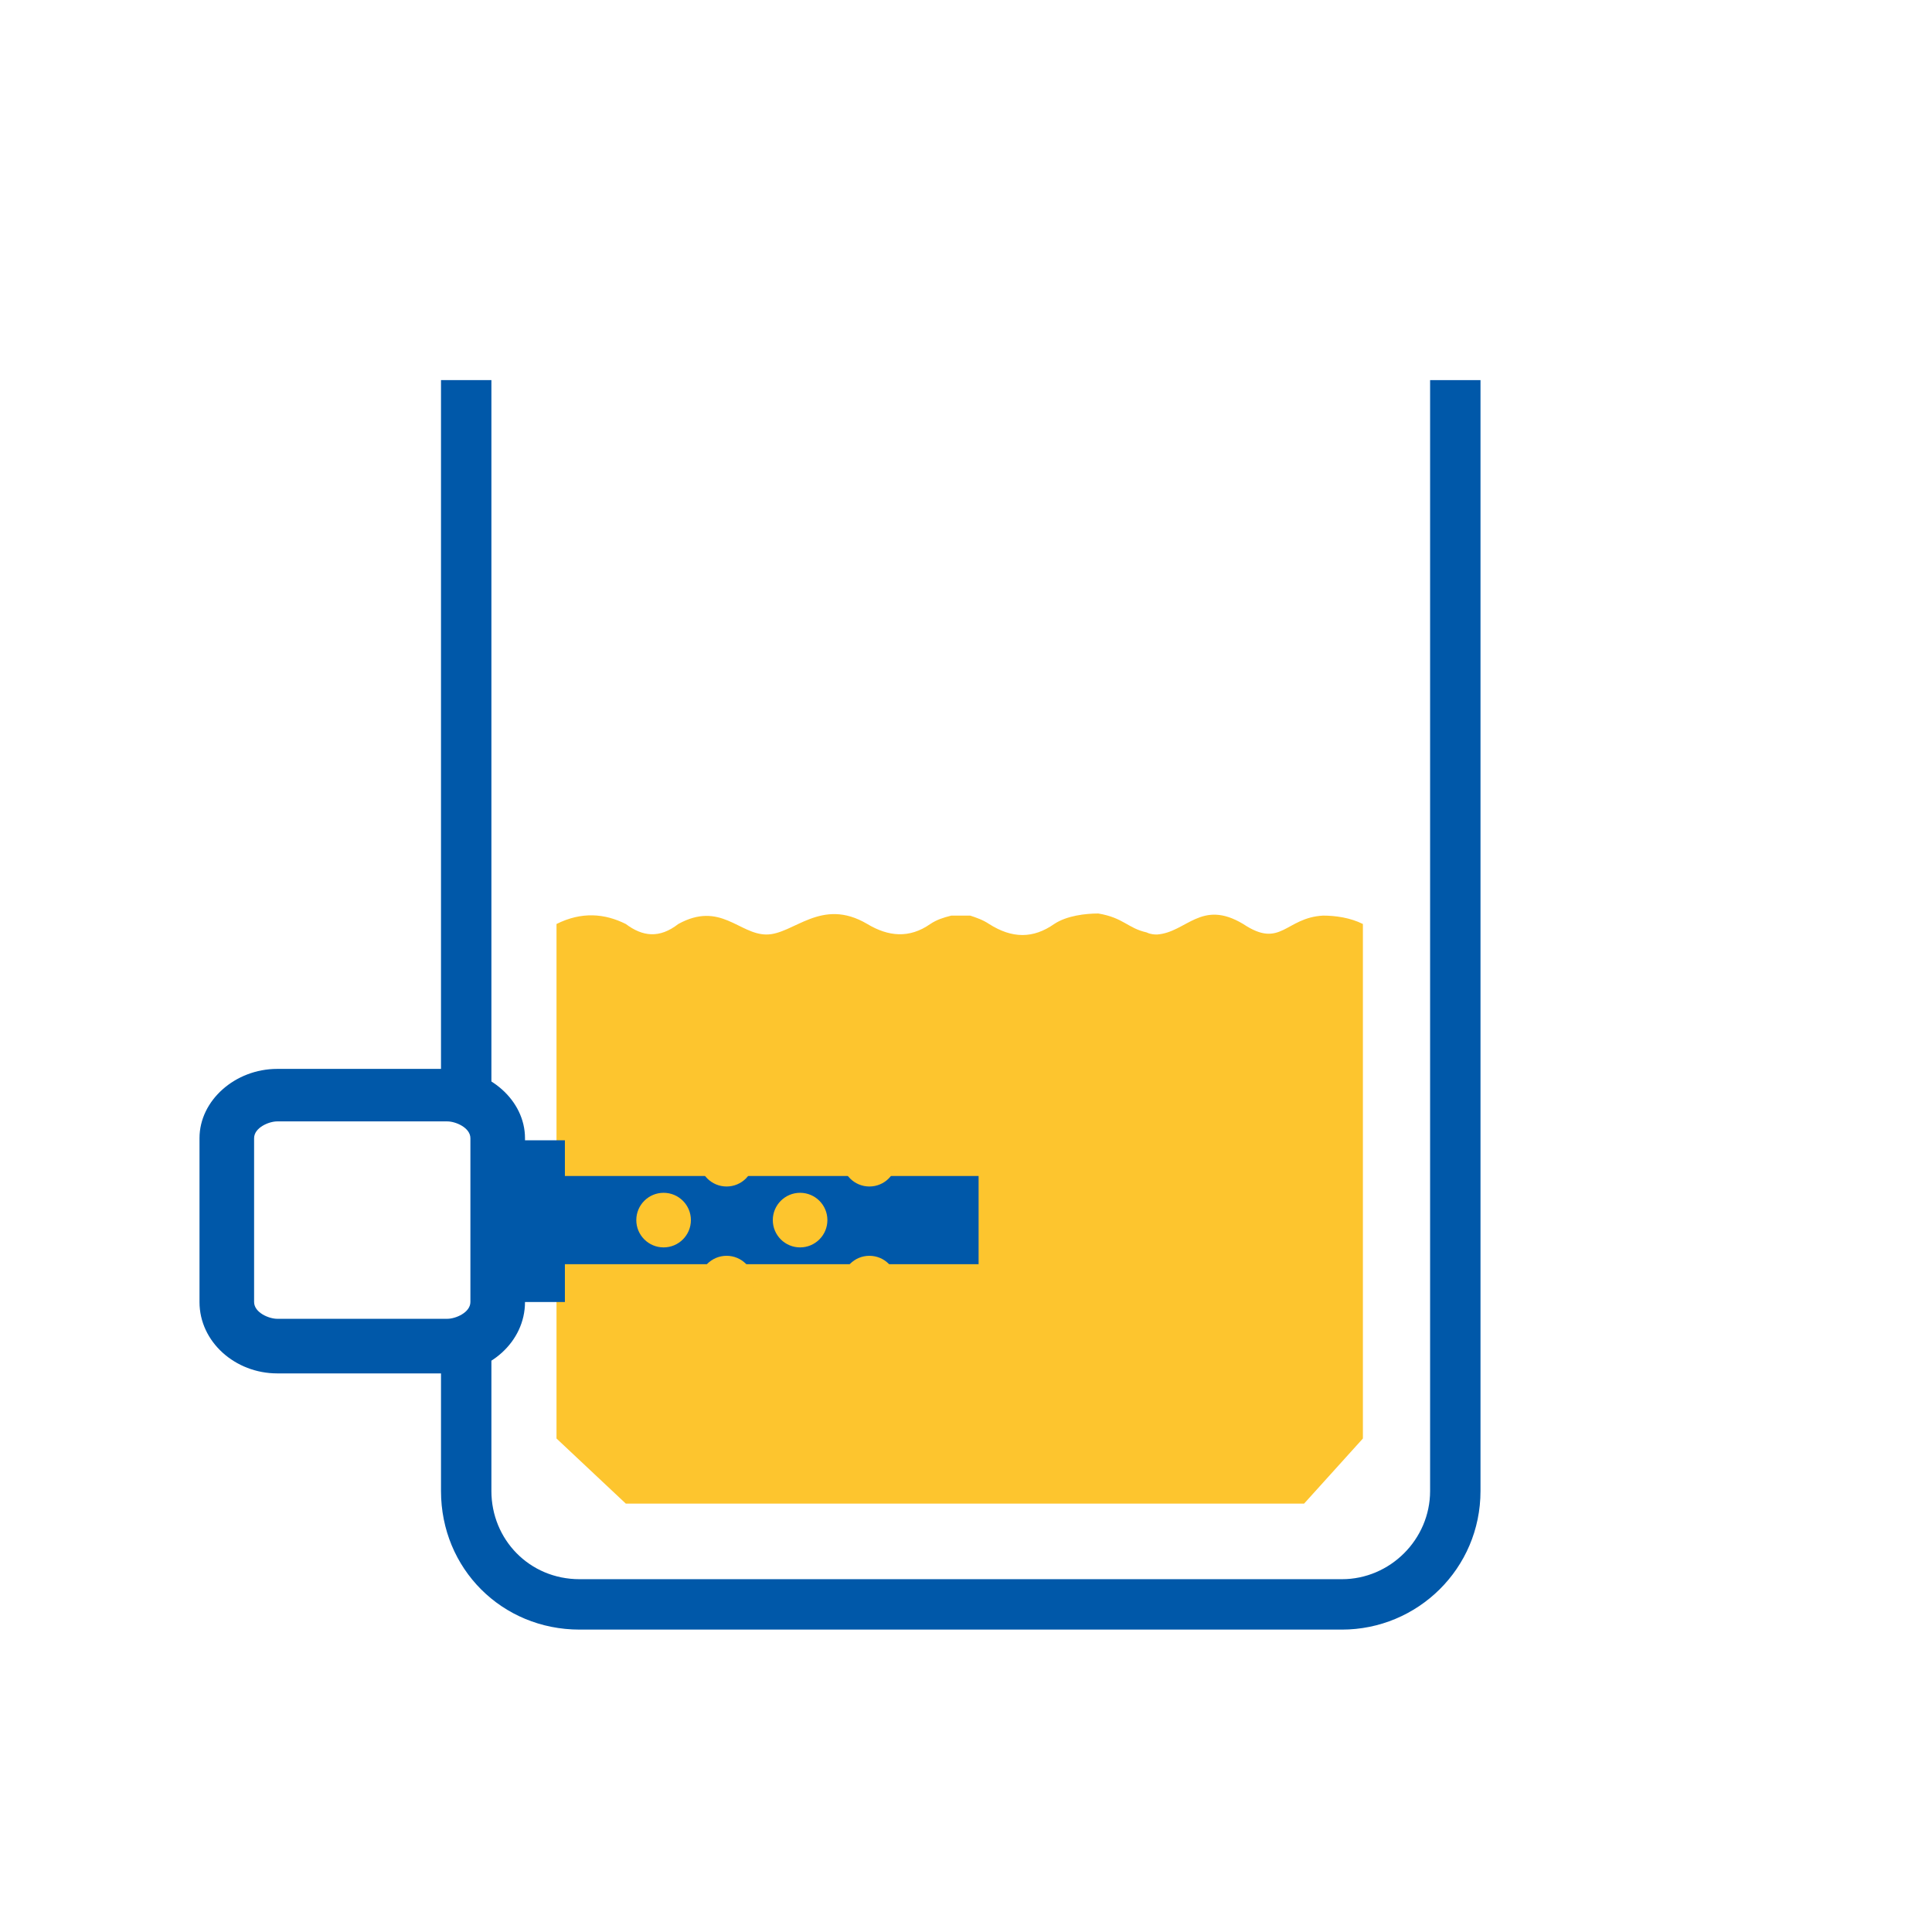
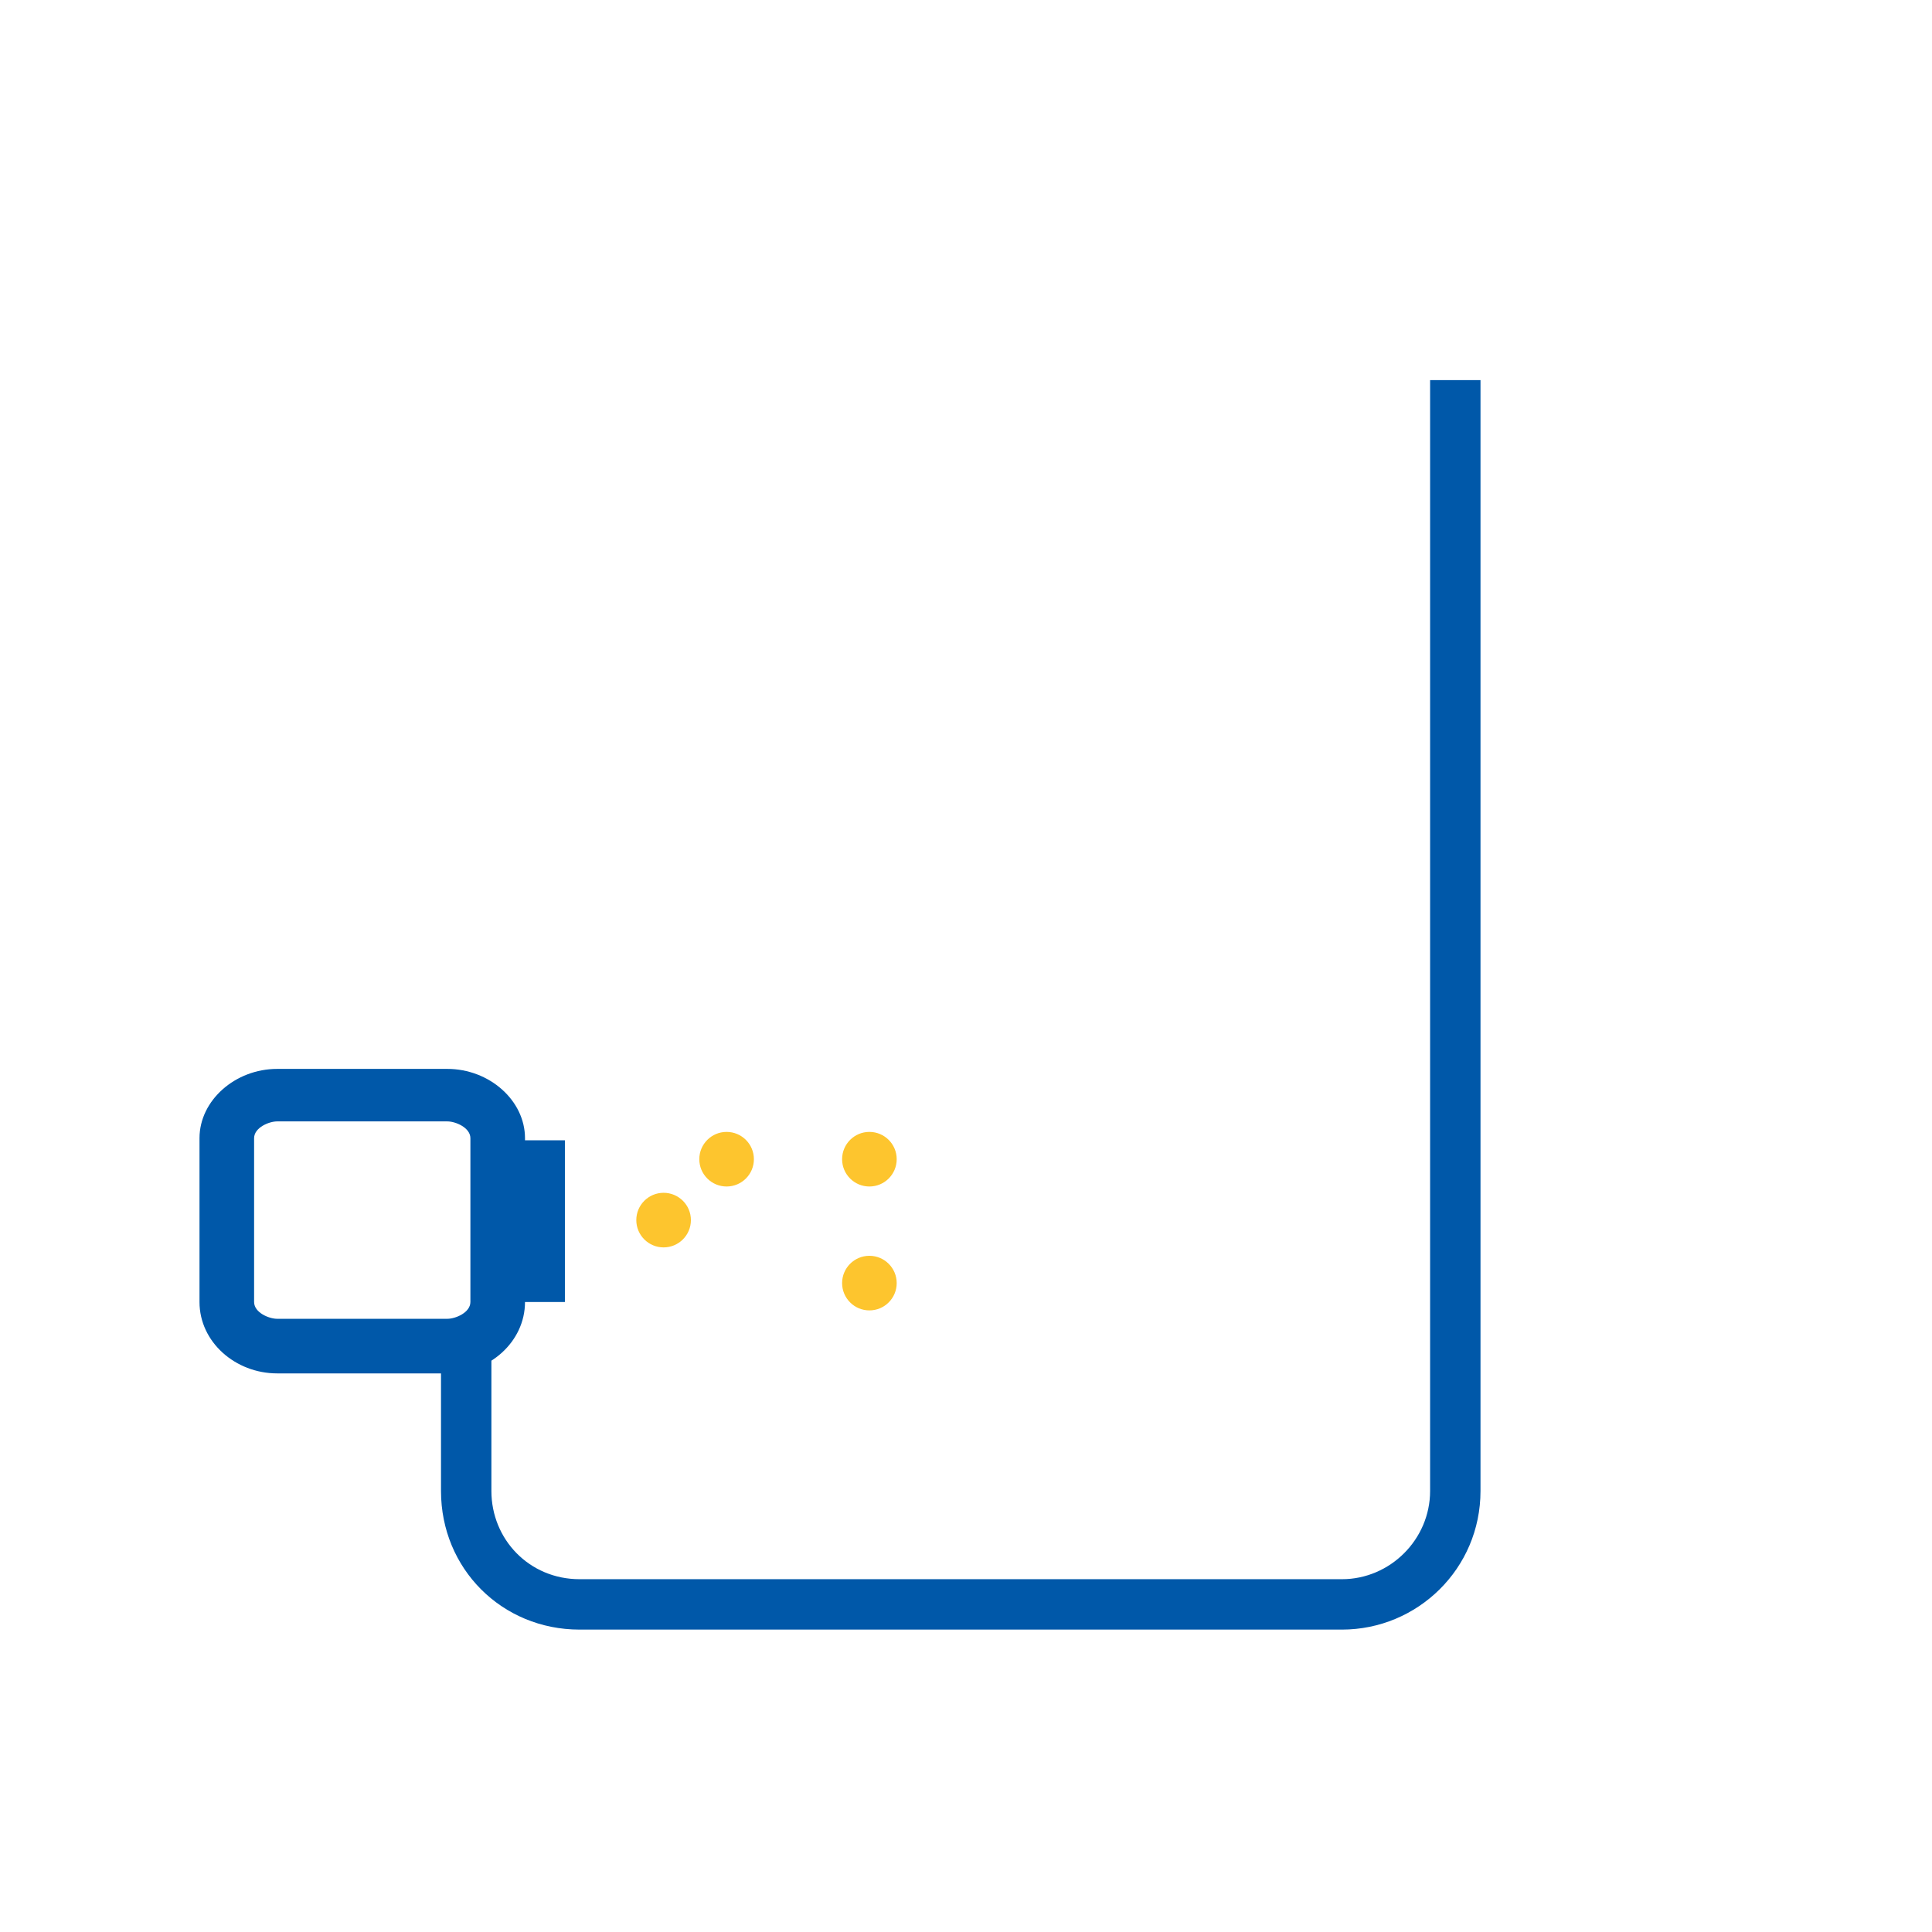
<svg xmlns="http://www.w3.org/2000/svg" xml:space="preserve" width="26.672mm" height="26.672mm" version="1.1" style="shape-rendering:geometricPrecision; text-rendering:geometricPrecision; image-rendering:optimizeQuality; fill-rule:evenodd; clip-rule:evenodd" viewBox="0 0 920 920">
  <defs>
    <style type="text/css">
   
    .fil0 {fill:none}
    .fil1 {fill:#0058A9}
    .fil2 {fill:#FDC52E}
    .fil3 {fill:#FDC52E}
   
  </style>
  </defs>
  <g id="Слой_x0020_1">
    <rect class="fil0" width="920" height="920" />
-     <polygon class="fil1" points="210,531 210,181 234,181 234,531 " />
    <path class="fil1" d="M705 181l0 529c0,37 -30,66 -66,66l-363 0c-37,0 -66,-29 -66,-66l0 -72 24 0 0 72c0,23 18,42 42,42l363 0c23,0 42,-19 42,-42l0 -529 24 0z" />
-     <path class="fil2" d="M265 440c12,-6 23,-5 33,0 8,6 16,7 25,0 20,-11 29,5 42,5 13,0 26,-18 48,-5 10,6 20,7 30,0 3,-2 6,-3 10,-4 1,0 2,0 4,0l0 0 0 0 0 0c2,0 3,0 5,0 3,1 6,2 9,4 11,7 21,7 31,0 6,-4 15,-5 21,-5 12,2 14,7 23,9 2,1 4,1 5,1 14,-1 21,-17 41,-5 18,12 20,-3 38,-4 6,0 13,1 19,4l0 245 -28 31 -151 0 -25 0 -147 0 -33 -31 0 -245z" />
    <path class="fil1" d="M250 620l0 -78c0,-18 -17,-33 -37,-33 -93,0 12,0 -81,0 -20,0 -37,15 -37,33l0 78c0,19 17,34 37,34 60,0 21,0 81,0 20,0 37,-15 37,-34zm-26 0l0 -78c0,-5 -7,-8 -11,-8 -60,0 -21,0 -81,0 -4,0 -11,3 -11,8l0 78c0,5 7,8 11,8l81 0c4,0 11,-3 11,-8z" />
-     <path class="fil1" d="M242 560l224 0 0 0 0 42 0 0 -224 0c-9,0 -16,-9 -16,-21l0 0c0,-11 7,-21 16,-21z" />
    <circle class="fil3" cx="316" cy="581" r="13" />
-     <circle class="fil3" cx="381" cy="581" r="13" />
    <circle class="fil3" cx="346" cy="552" r="13" />
-     <circle class="fil3" cx="346" cy="611" r="13" />
    <circle class="fil3" cx="414" cy="552" r="13" />
    <circle class="fil3" cx="414" cy="611" r="13" />
    <path class="fil1" d="M230 543l39 0 0 0 0 77 0 0 -39 0c-1,0 -3,-18 -3,-39l0 0c0,-21 2,-38 3,-38z" />
  </g>
</svg>